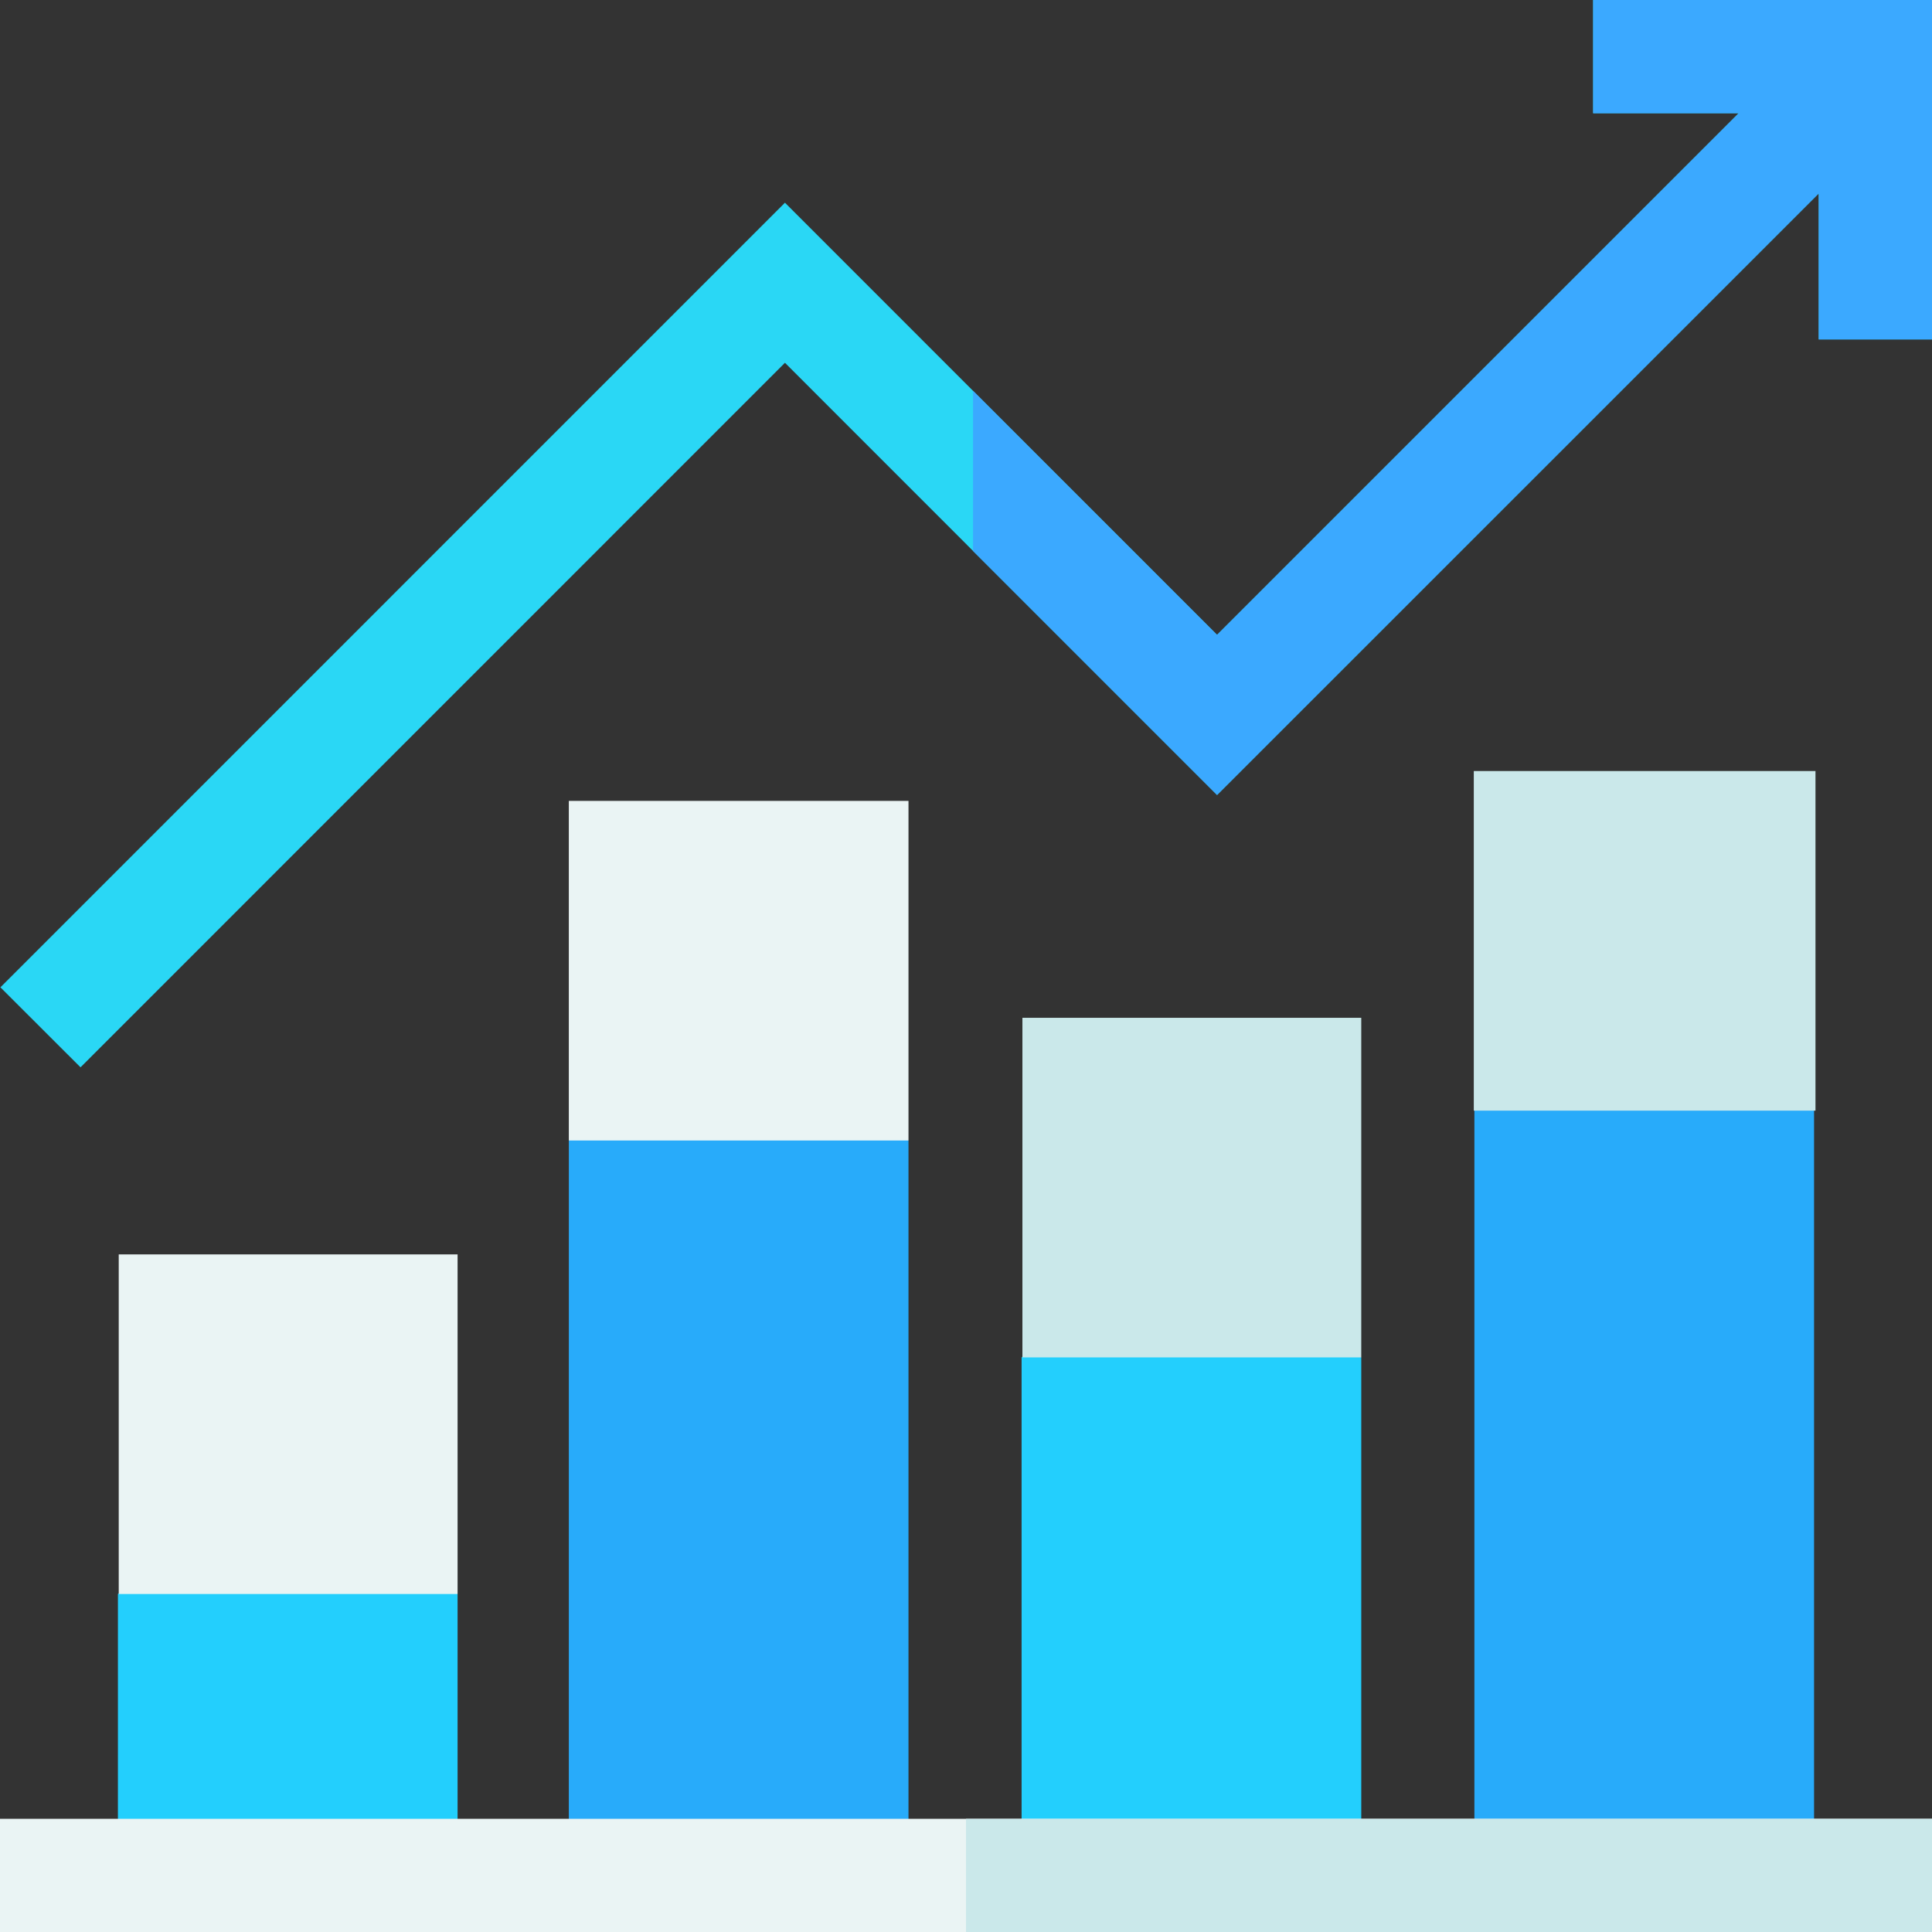
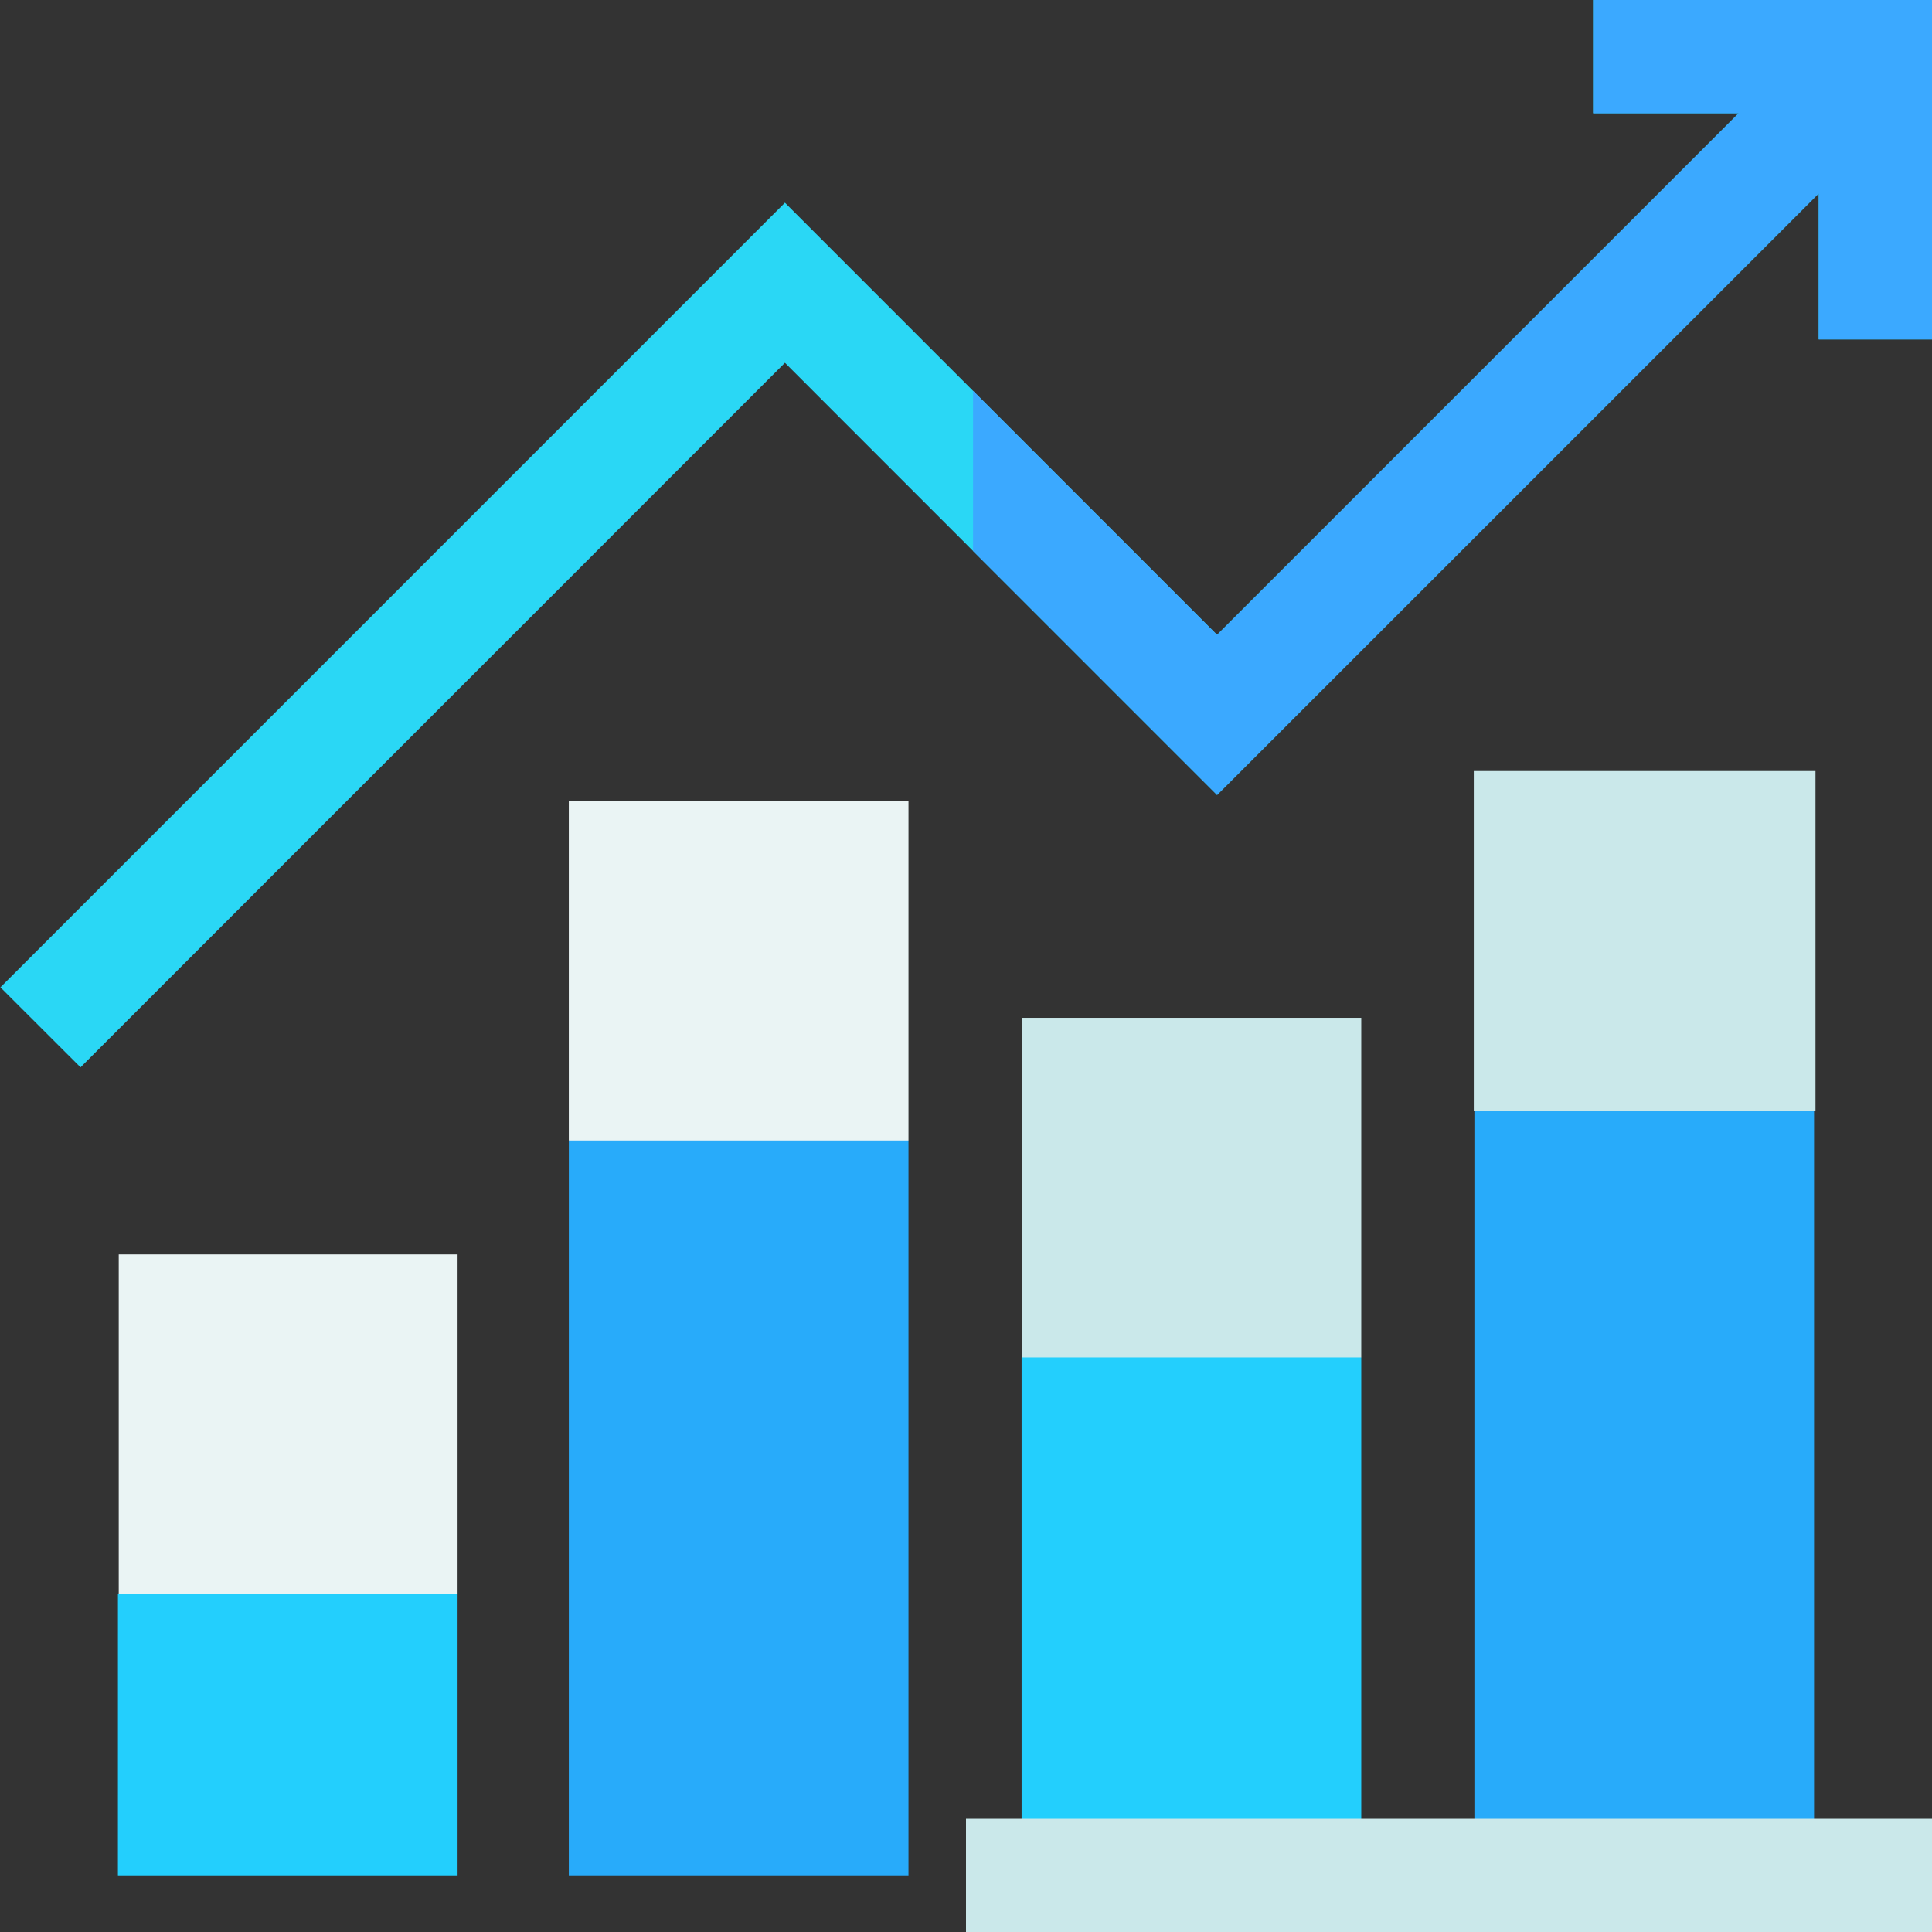
<svg xmlns="http://www.w3.org/2000/svg" width="90" height="90" viewBox="0 0 90 90">
  <rect x="0" y="0" width="90" height="90" fill="#333333" stroke="none" />
  <g id="bar-graph" transform="translate(0 0)">
    <g id="Group_2" data-name="Group 2" transform="translate(5.493 46.464)">
      <path id="Path_16" data-name="Path 16" d="M31.251,410.811H47.074V397.7l-7.892-5.273-7.93,5.273Z" transform="translate(-31.251 -369.912)" fill="#23cffd" />
      <path id="Path_17" data-name="Path 17" d="M150.745,311.753h15.823V277.518l-7.911-5.273-7.911,5.273Z" transform="translate(-129.74 -270.854)" fill="#28abfa" />
      <path id="Path_18" data-name="Path 18" d="M270.739,359.132h15.823V335l-7.893-5.273L270.739,335Z" transform="translate(-228.642 -318.233)" fill="#23cffd" />
      <path id="Path_19" data-name="Path 19" d="M390.733,269.6V305.23h15.823V269.6l-7.893-5.273Z" transform="translate(-327.543 -264.331)" fill="#28abfa" />
    </g>
    <path id="Path_20" data-name="Path 20" d="M90.091,0V15.81H84.814v-6.8L56.786,37.034,45.42,25.666,36.657,16.9,3.842,49.72.11,45.993,36.657,9.443l8.762,8.763L56.786,29.573l24.3-24.3h-6.78V0Z" transform="translate(-0.091)" fill="#2ad7f5" />
    <g id="Group_3" data-name="Group 3" transform="translate(5.531 58.435)">
      <path id="Path_21" data-name="Path 21" d="M31.465,332.429H47.25v15.82H31.465Z" transform="translate(-31.465 -332.429)" fill="#eaf4f4" />
    </g>
    <g id="Group_4" data-name="Group 4" transform="translate(26.498 37.309)">
      <path id="Path_22" data-name="Path 22" d="M150.745,212.245h15.823v15.82H150.745Z" transform="translate(-150.745 -212.245)" fill="#eaf4f4" />
    </g>
    <g id="Group_5" data-name="Group 5" transform="translate(47.628 47.413)">
      <path id="Path_23" data-name="Path 23" d="M270.953,269.729h15.785v15.82H270.953Z" transform="translate(-270.953 -269.729)" fill="#cae8ea" />
    </g>
    <g id="Group_6" data-name="Group 6" transform="translate(68.655 35.918)">
      <path id="Path_24" data-name="Path 24" d="M390.573,204.331H406.49v15.82H390.573Z" transform="translate(-390.573 -204.331)" fill="#cae8ea" />
    </g>
    <g id="Group_7" data-name="Group 7" transform="translate(0 84.727)">
-       <path id="Path_25" data-name="Path 25" d="M0,482H90v5.273H0Z" transform="translate(0 -482)" fill="#eaf4f4" />
-     </g>
+       </g>
    <path id="Path_26" data-name="Path 26" d="M302.542,0V15.81h-5.276v-6.8L269.238,37.034,257.871,25.666v-7.46l11.367,11.368,24.3-24.3h-6.78V0Z" transform="translate(-212.542)" fill="#3ba9ff" />
    <path id="Path_27" data-name="Path 27" d="M256,482h45v5.273H256Z" transform="translate(-211 -397.273)" fill="#cae8ea" />
  </g>
</svg>